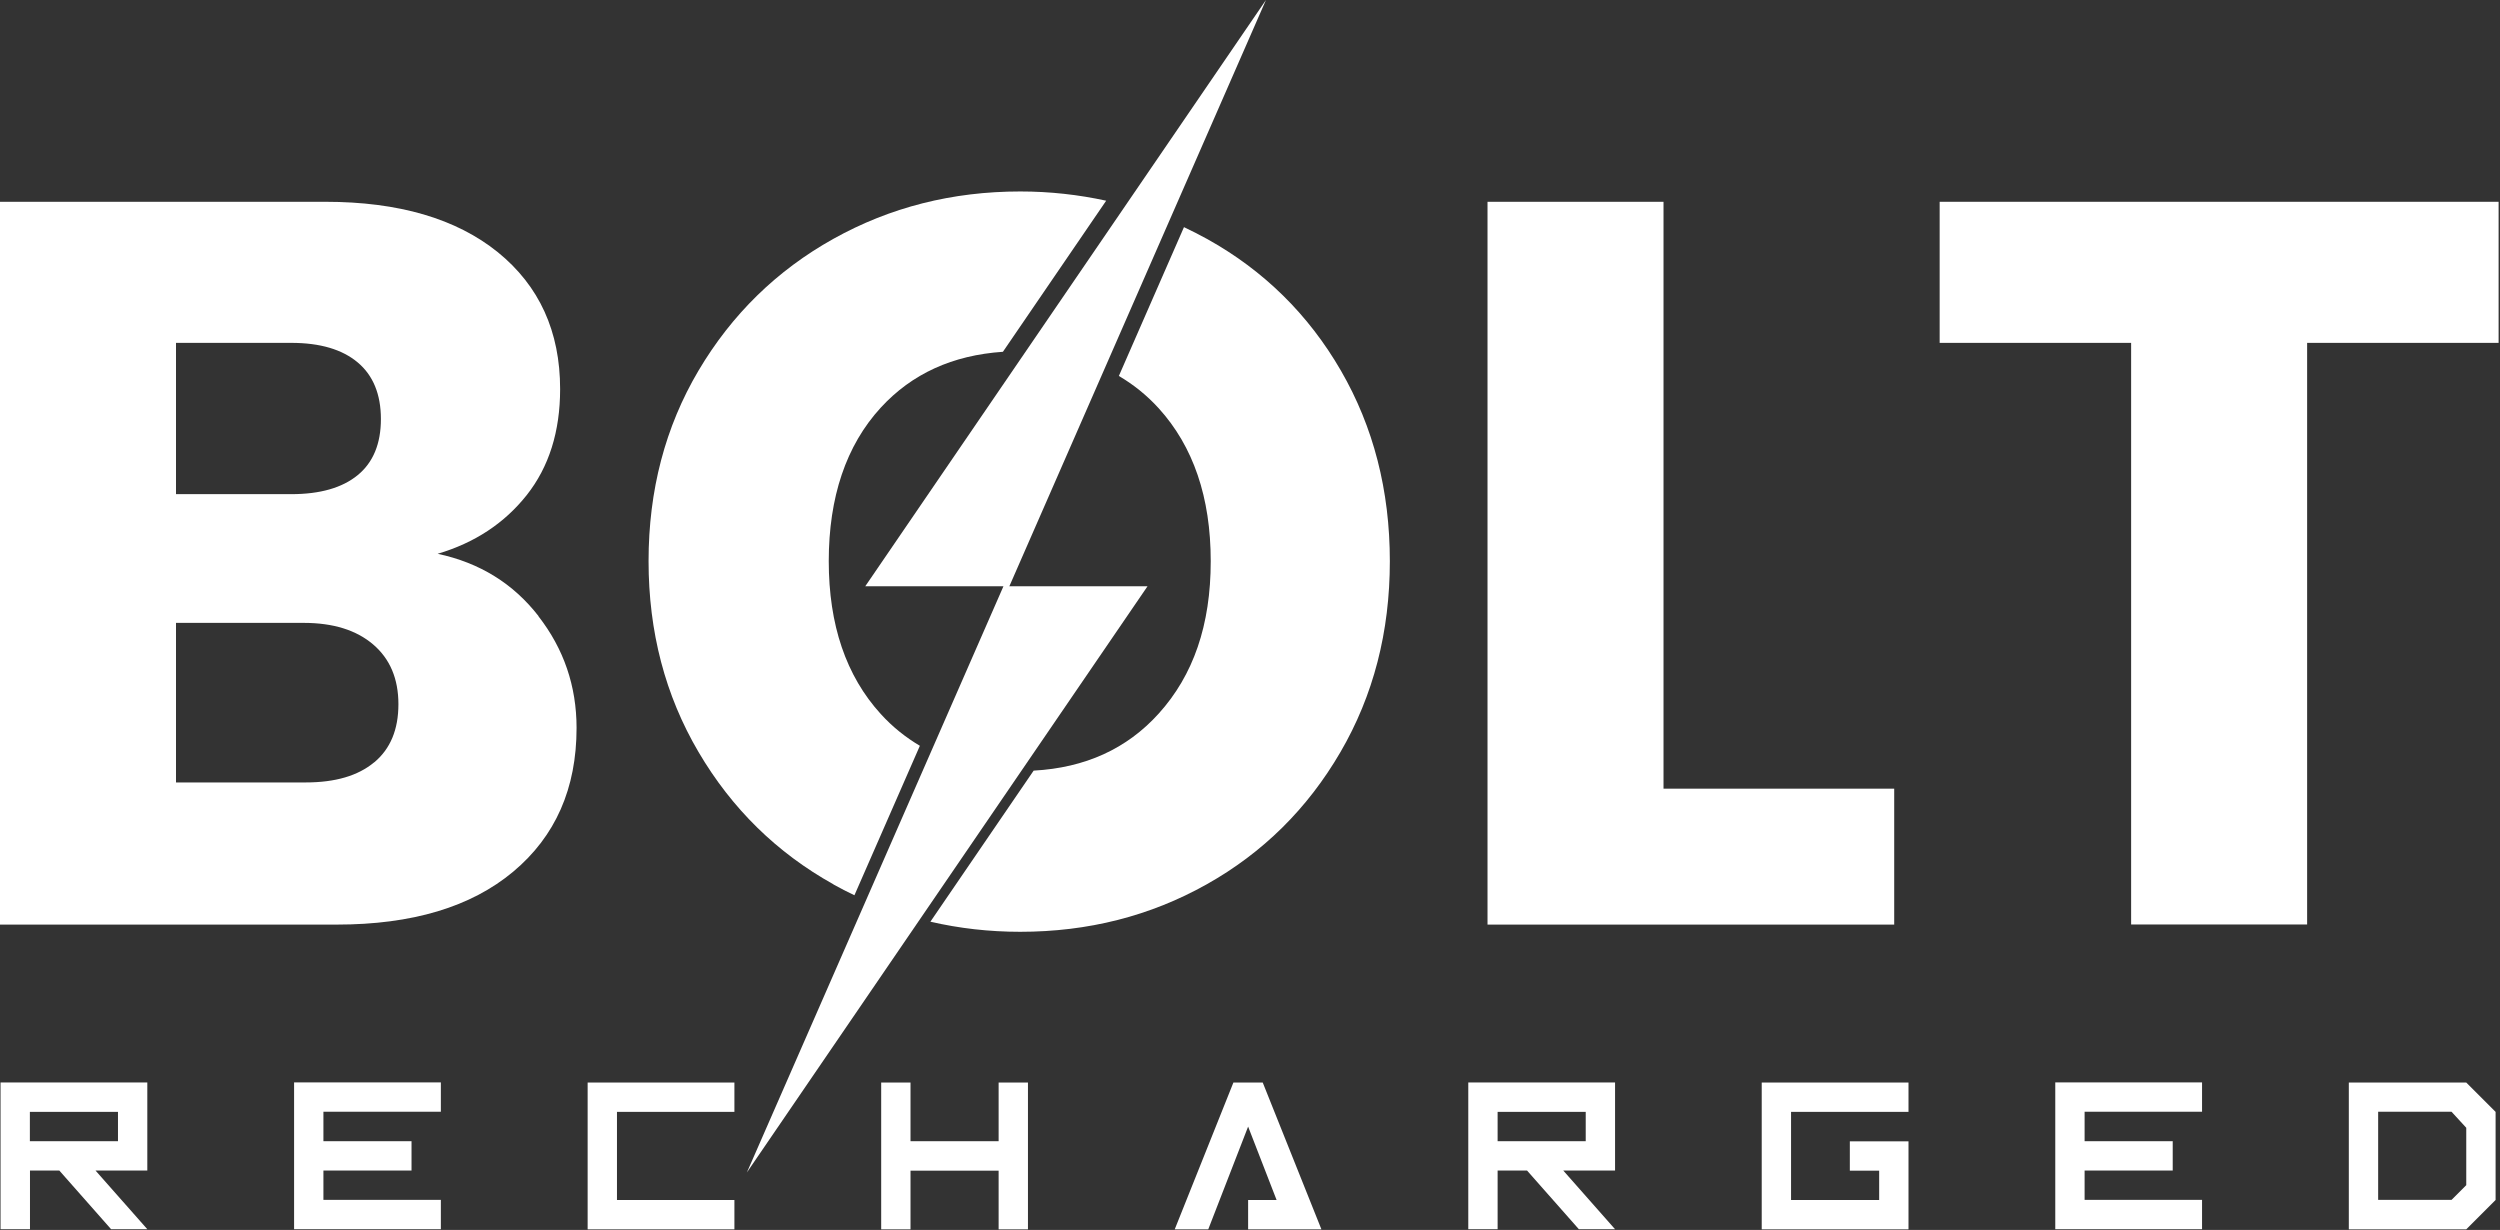
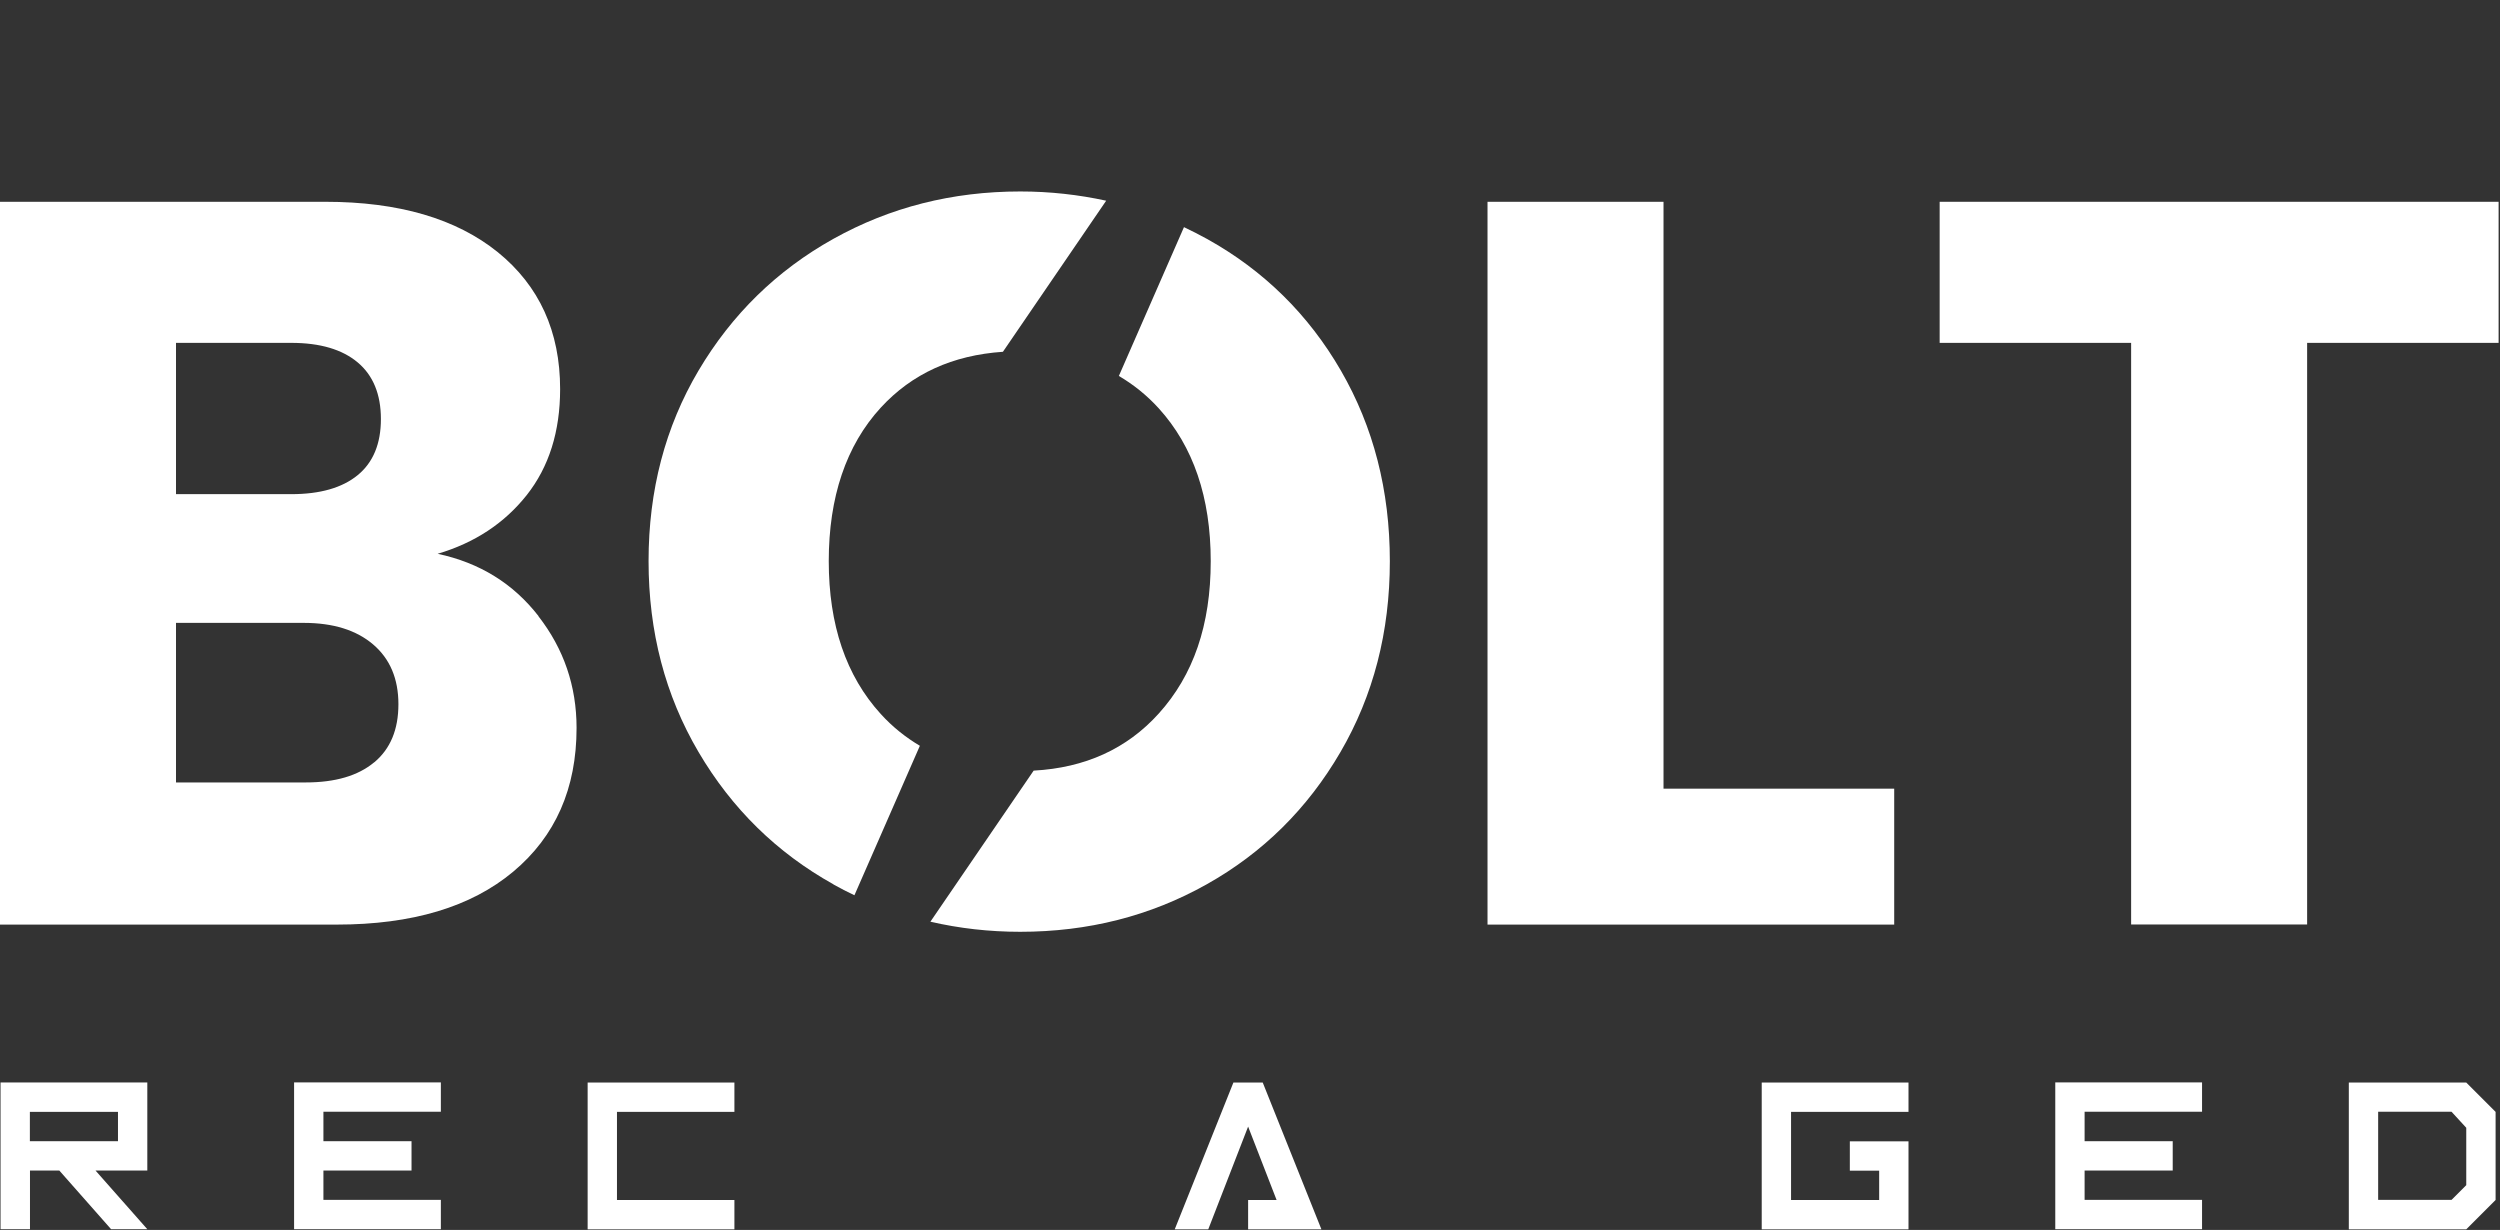
<svg xmlns="http://www.w3.org/2000/svg" viewBox="0 0 232.67 114.47" data-sanitized-data-name="Laag 1" data-name="Laag 1" id="Laag_1">
  <rect x="0" y="0" width="232.67" height="114.47" fill="#333333" stroke="none" />
  <defs>
    <style>
      .cls-1 {
        fill: #fff;
        stroke-width: 0px;
      }
    </style>
  </defs>
  <path d="M50.11,57.35c2.36,3.03,3.55,6.5,3.55,10.4,0,5.62-1.96,10.08-5.89,13.37-3.93,3.29-9.41,4.93-16.43,4.93H0V18.78h30.28c6.83,0,12.18,1.57,16.05,4.69,3.86,3.13,5.8,7.38,5.8,12.74,0,3.96-1.04,7.25-3.11,9.87-2.08,2.62-4.84,4.44-8.29,5.46,3.9.83,7.03,2.76,9.39,5.8ZM16.38,45.99h10.73c2.68,0,4.74-.59,6.18-1.77,1.44-1.18,2.16-2.92,2.16-5.22s-.72-4.06-2.16-5.27c-1.44-1.21-3.5-1.82-6.18-1.82h-10.73v14.08ZM34.83,70.95c1.5-1.25,2.25-3.05,2.25-5.41s-.78-4.22-2.35-5.56c-1.57-1.34-3.72-2.01-6.47-2.01h-11.88v14.85h12.07c2.75,0,4.87-.62,6.37-1.87Z" class="cls-1" />
  <path d="M154.83,73.4h21.46v12.65h-37.85V18.78h16.38v54.61Z" class="cls-1" />
  <path d="M232.54,18.78v13.13h-17.82v54.13h-16.38V31.91h-17.82v-13.13h52.03Z" class="cls-1" />
  <g>
    <path d="M77.56,82.31c.64.36,1.3.7,1.96,1.01l6.09-13.91c-1.33-.79-2.55-1.76-3.64-2.96-3.23-3.55-4.84-8.29-4.84-14.23s1.61-10.76,4.84-14.28c2.9-3.16,6.69-4.88,11.37-5.2l9.61-14.06c-2.57-.56-5.23-.86-8-.86-6.32,0-12.12,1.47-17.39,4.41-5.27,2.94-9.45,7.03-12.55,12.26-3.1,5.24-4.65,11.15-4.65,17.73s1.55,12.5,4.65,17.77c3.1,5.27,7.28,9.37,12.55,12.31Z" class="cls-1" />
    <path d="M124.8,34.5c-3.03-5.24-7.19-9.33-12.46-12.26-.71-.39-1.43-.76-2.15-1.1l-6.06,13.85c1.36.8,2.6,1.79,3.71,3.01,3.22,3.55,4.84,8.29,4.84,14.23s-1.61,10.6-4.84,14.18c-2.97,3.29-6.86,5.05-11.64,5.31l-9.61,14.06c2.68.62,5.46.94,8.36.94,6.32,0,12.1-1.47,17.34-4.41,5.24-2.94,9.39-7.04,12.46-12.31,3.07-5.27,4.6-11.19,4.6-17.77s-1.52-12.49-4.55-17.73Z" class="cls-1" />
  </g>
-   <polygon points="117.82 0 80.53 54.56 93.39 54.56 69.51 109.12 106.8 54.56 93.94 54.56 117.82 0" class="cls-1" />
  <g>
    <path d="M5.52,108.94h-2.73v5.46H.05v-13.66h13.66v8.2h-4.82l4.82,5.46h-3.37l-4.82-5.46ZM2.78,103.48v2.73h8.2v-2.73H2.78Z" class="cls-1" />
    <path d="M30.1,106.21h8.2v2.73h-8.2v2.73h10.93v2.73h-13.66v-13.66h13.66v2.73h-10.93v2.73Z" class="cls-1" />
    <path d="M54.69,100.75h13.66v2.73h-10.93v8.2h10.93v2.73h-13.66v-13.66Z" class="cls-1" />
-     <path d="M84.74,100.75v5.46h8.2v-5.46h2.73v13.66h-2.73v-5.46h-8.2v5.46h-2.73v-13.66h2.73Z" class="cls-1" />
    <path d="M116.16,114.41v-2.73h2.65l-2.65-6.83-3.71,9.56h-3.12l5.46-13.66h2.73l5.46,13.66h-6.83Z" class="cls-1" />
-     <path d="M142.11,108.94h-2.73v5.46h-2.73v-13.66h13.66v8.2h-4.82l4.82,5.46h-3.37l-4.82-5.46ZM139.38,103.48v2.73h8.2v-2.73h-8.2Z" class="cls-1" />
    <path d="M177.62,114.41h-13.66v-13.66h13.66v2.73h-10.93v8.2h8.2v-2.73h-2.73v-2.73h5.46v8.2Z" class="cls-1" />
    <path d="M194.01,106.21h8.2v2.73h-8.2v2.73h10.93v2.73h-13.66v-13.66h13.66v2.73h-10.93v2.73Z" class="cls-1" />
    <path d="M218.6,114.41v-13.66h10.93l2.73,2.73v8.2l-2.73,2.73h-10.93ZM221.33,111.67h6.83l1.37-1.37v-5.34l-1.37-1.49h-6.83v8.2Z" class="cls-1" />
  </g>
</svg>